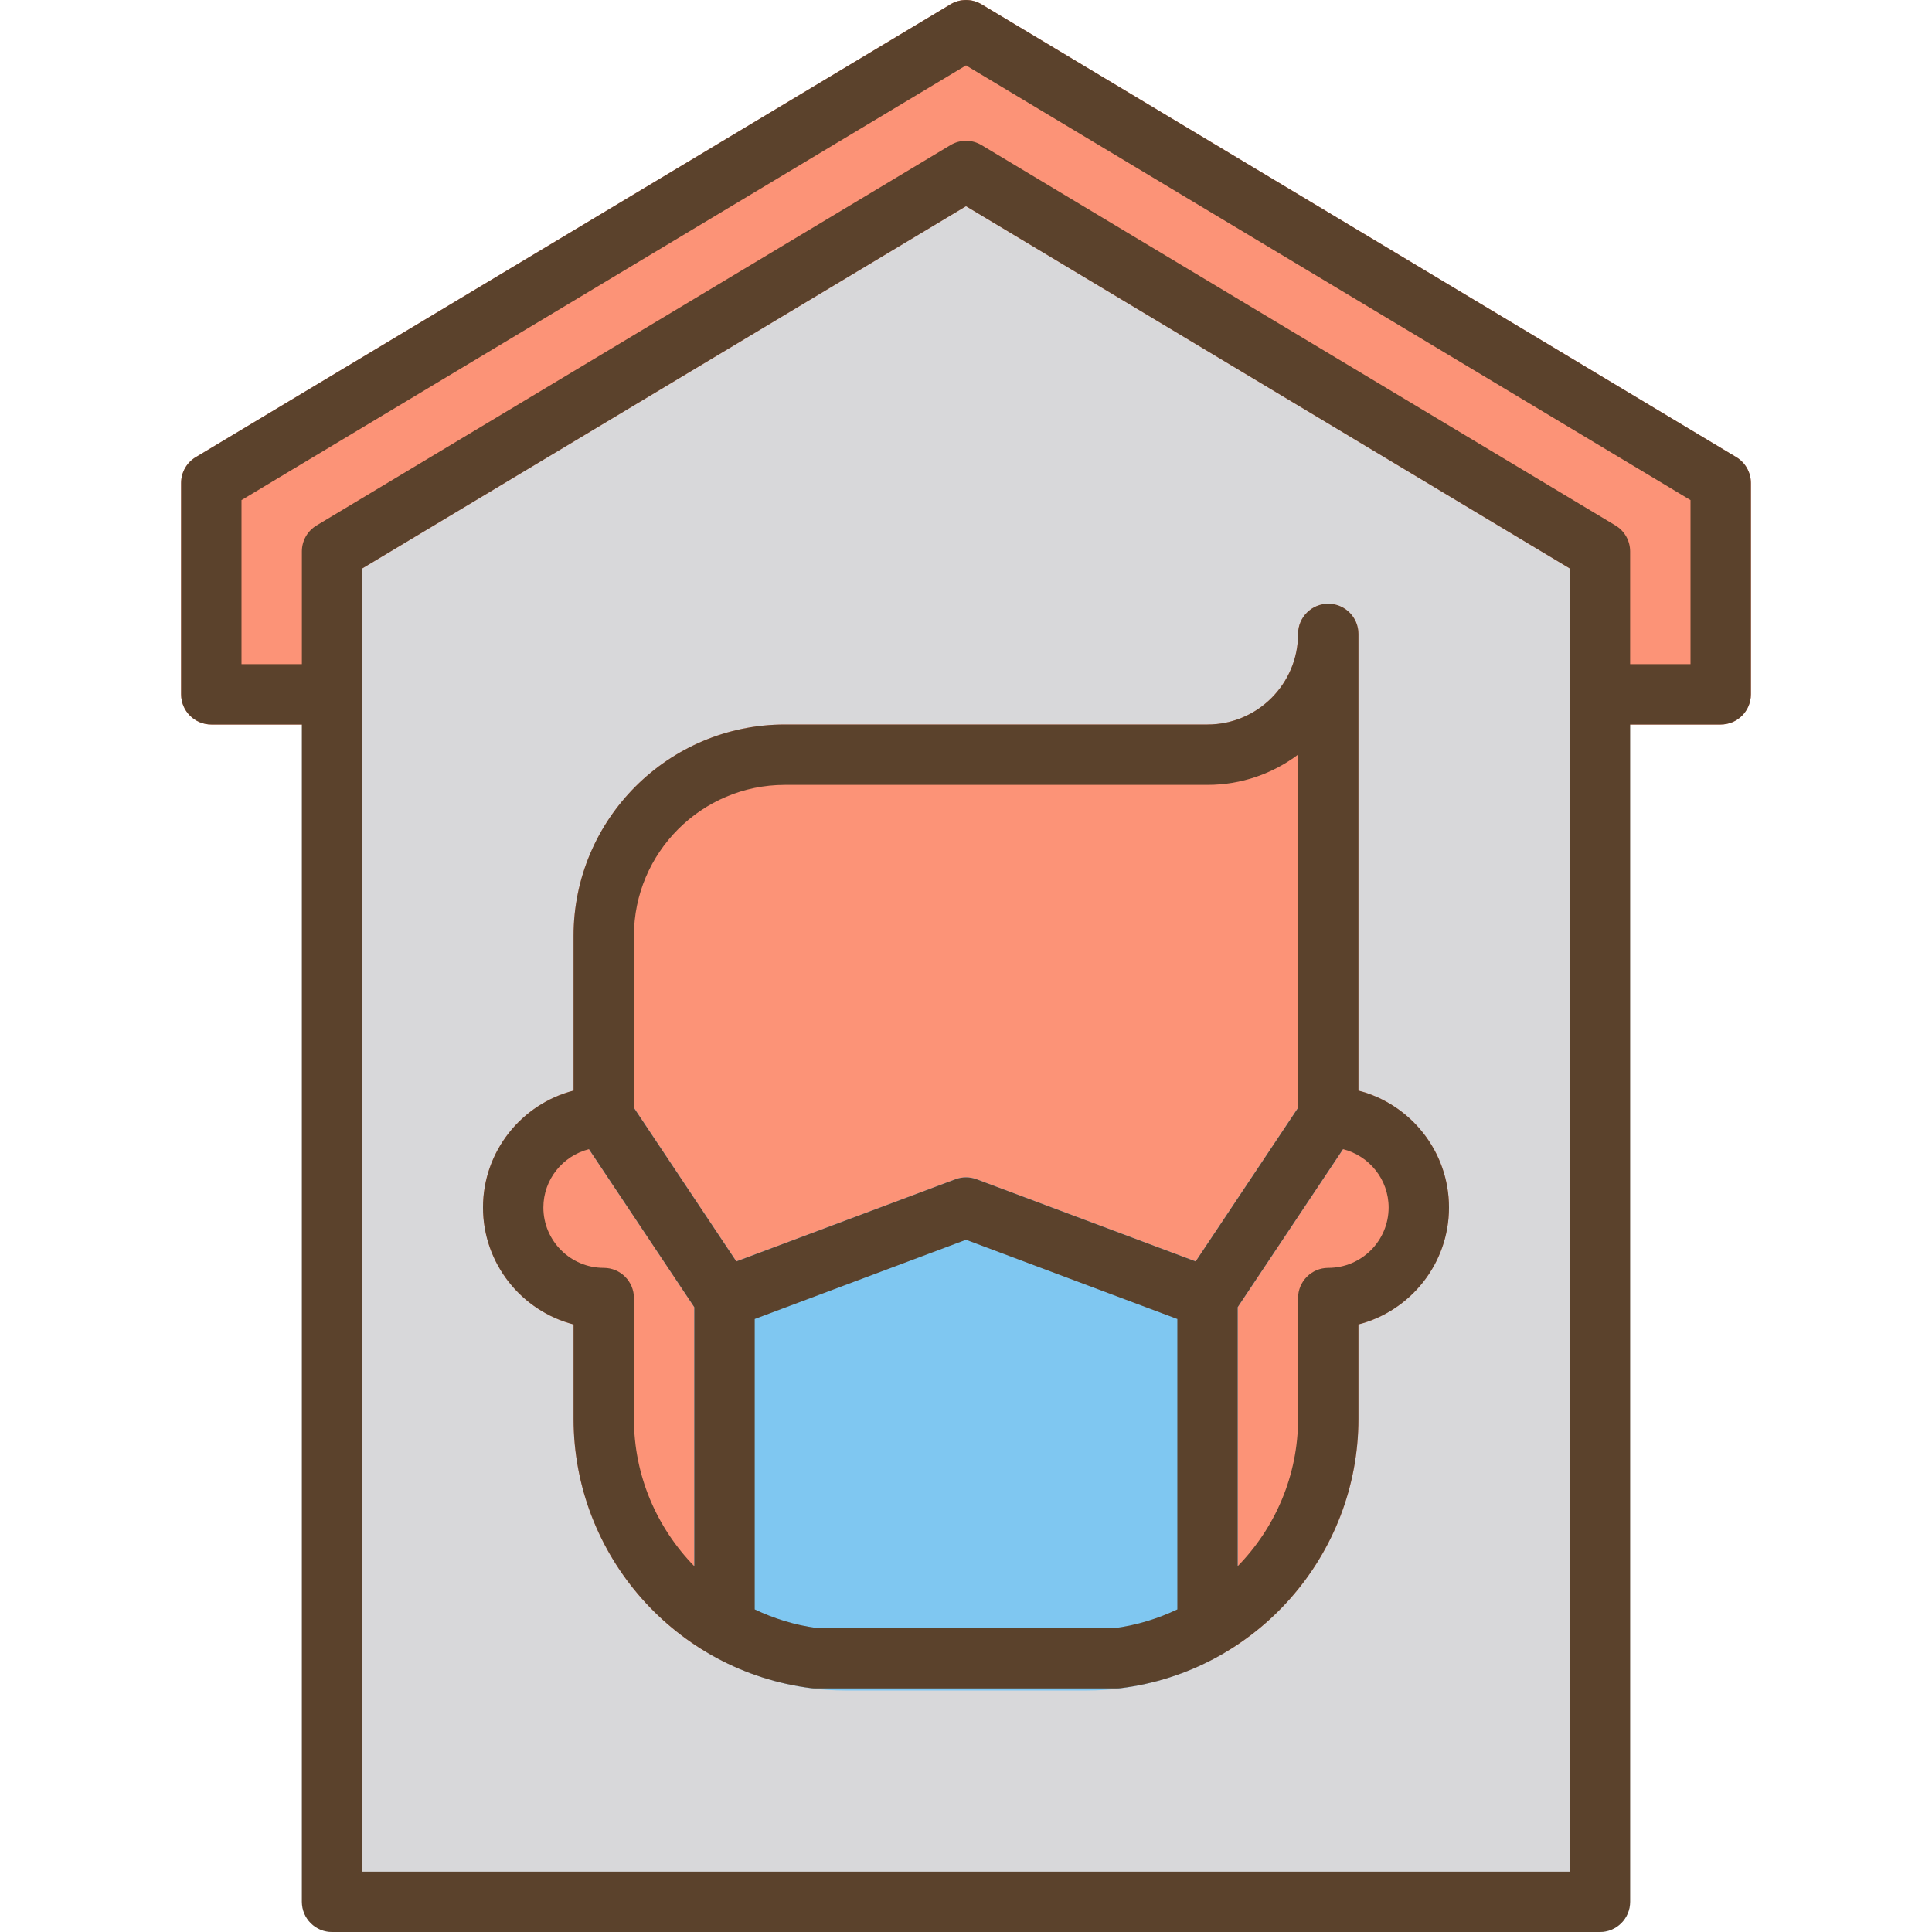
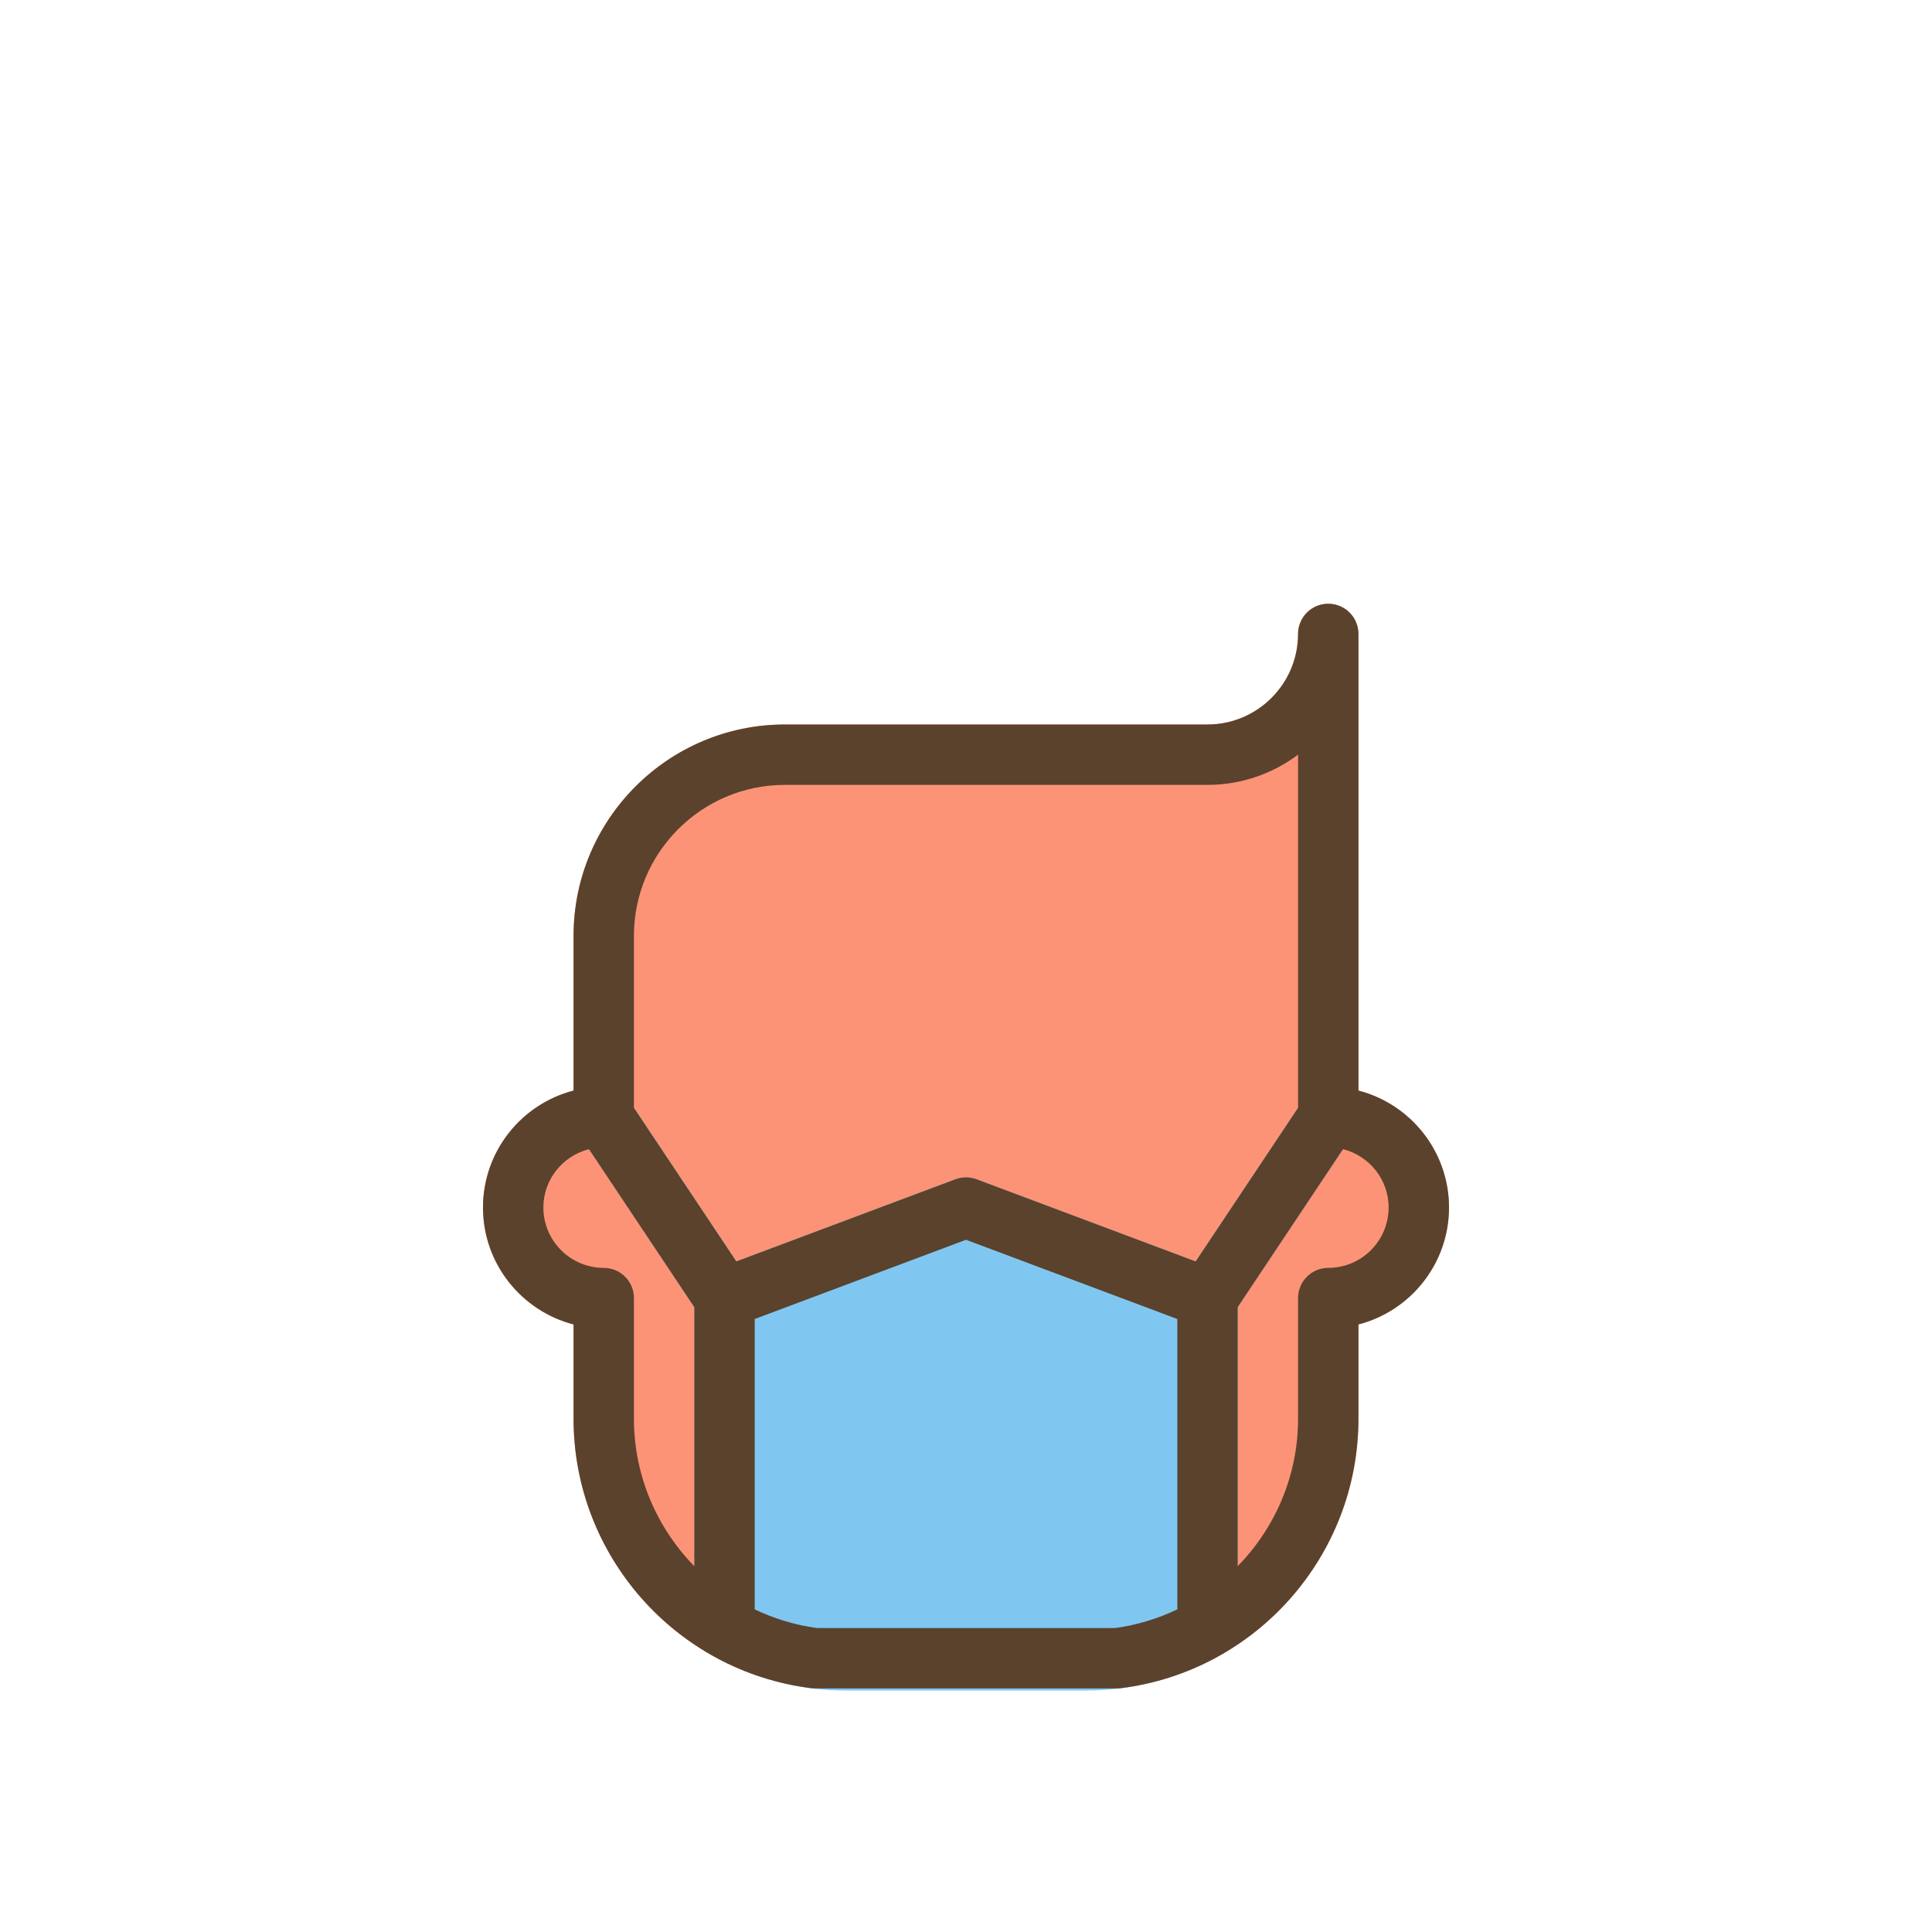
<svg xmlns="http://www.w3.org/2000/svg" id="Layer_1" enable-background="new 0 0 64 64" height="512" viewBox="0 0 64 64" width="512">
  <g>
-     <path d="m57.515 15.143-25-15c-.317-.191-.712-.191-1.029 0l-25 15c-.302.18-.486.506-.486.857v7c0 .552.448 1 1 1h3v39c0 .552.448 1 1 1h42c.552 0 1-.448 1-1v-39h3c.552 0 1-.448 1-1v-7c0-.351-.184-.677-.485-.857z" fill="#d8d8da" />
-     <path d="m57.515 15.143-25-15c-.317-.191-.712-.191-1.029 0l-25 15c-.302.18-.486.506-.486.857v7c0 .552.448 1 1 1h4c.552 0 1-.448 1-1v-4.169l20-12 20 12v4.169c0 .552.448 1 1 1h4c.552 0 1-.448 1-1v-7c0-.351-.184-.677-.485-.857z" fill="#fc9377" />
    <path d="m45 36.127v-15.127c0-.552-.448-1-1-1s-1 .448-1 1c0 1.654-1.346 3-3 3h-14c-3.86 0-7 3.14-7 7v5.126c-1.723.445-3 2.013-3 3.874s1.277 3.428 3 3.874v3.126c0 4.526 3.386 8.362 7.876 8.923.041.005.082.008.124.008h10c.041 0 .083-.003.124-.008 4.49-.56 7.876-4.396 7.876-8.923v-3.126c1.723-.445 3-2.013 3-3.874s-1.277-3.428-3-3.873z" fill="#fc9377" />
    <path d="m44.555 36.168c-.46-.308-1.081-.182-1.387.277l-3.56 5.34-7.257-2.721c-.227-.085-.476-.085-.702 0l-7.257 2.721-3.56-5.34c-.307-.459-.927-.585-1.387-.277-.459.306-.583.927-.277 1.387l3.832 5.748v10.618c0 .357.19.687.499.865 1.371.794 2.927 1.214 4.501 1.214h8c1.574 0 3.13-.42 4.501-1.214.309-.178.499-.508.499-.865v-10.618l3.832-5.748c.306-.46.182-1.081-.277-1.387z" fill="#7fc7f1" />
    <g fill="#5b422c">
-       <path d="m58 23v-7c0-.351-.184-.677-.485-.857l-25-15c-.317-.19-.712-.19-1.029 0l-25 15c-.302.181-.486.506-.486.857v7c0 .552.448 1 1 1h3v39c0 .552.448 1 1 1h42c.552 0 1-.448 1-1v-39h3c.552 0 1-.447 1-1zm-6 39h-40v-39-4.169l20-12 20 12v4.169zm4-40h-2v-3.735c0-.351-.184-.677-.485-.858l-21-12.6c-.317-.191-.712-.191-1.029 0l-21 12.6c-.302.181-.486.507-.486.858v3.735h-2v-5.434l24-14.4 24 14.4z" />
      <path d="m45 36.127v-15.127c0-.552-.448-1-1-1s-1 .448-1 1c0 1.654-1.346 3-3 3h-14c-3.86 0-7 3.14-7 7v5.127c-1.723.445-3 2.013-3 3.873s1.277 3.428 3 3.874v3.126c0 4.526 3.386 8.362 7.876 8.923.041.005.082.008.124.008h10c.041 0 .083-.003.124-.008 4.49-.56 7.876-4.396 7.876-8.923v-3.126c1.723-.445 3-2.013 3-3.874 0-1.86-1.277-3.428-3-3.873zm-19-10.127h14c1.124 0 2.164-.374 3-1.002v11.7l-3.392 5.088-7.257-2.721c-.227-.085-.476-.085-.702 0l-7.257 2.721-3.392-5.088v-5.698c0-2.756 2.243-5 5-5zm-5 21v-4c0-.552-.448-1-1-1-1.103 0-2-.897-2-2 0-.933.645-1.712 1.51-1.932l3.49 5.235v8.58c-1.239-1.269-2-2.996-2-4.883zm15.936 6.931h-9.871c-.733-.098-1.425-.314-2.064-.618v-9.619l7-2.625 7 2.625v9.619c-.64.304-1.332.52-2.065.618zm7.064-11.931c-.552 0-1 .448-1 1v4c0 1.886-.761 3.614-2 4.882v-8.58l3.49-5.235c.866.221 1.51 1 1.51 1.933 0 1.103-.897 2-2 2z" />
    </g>
  </g>
</svg>